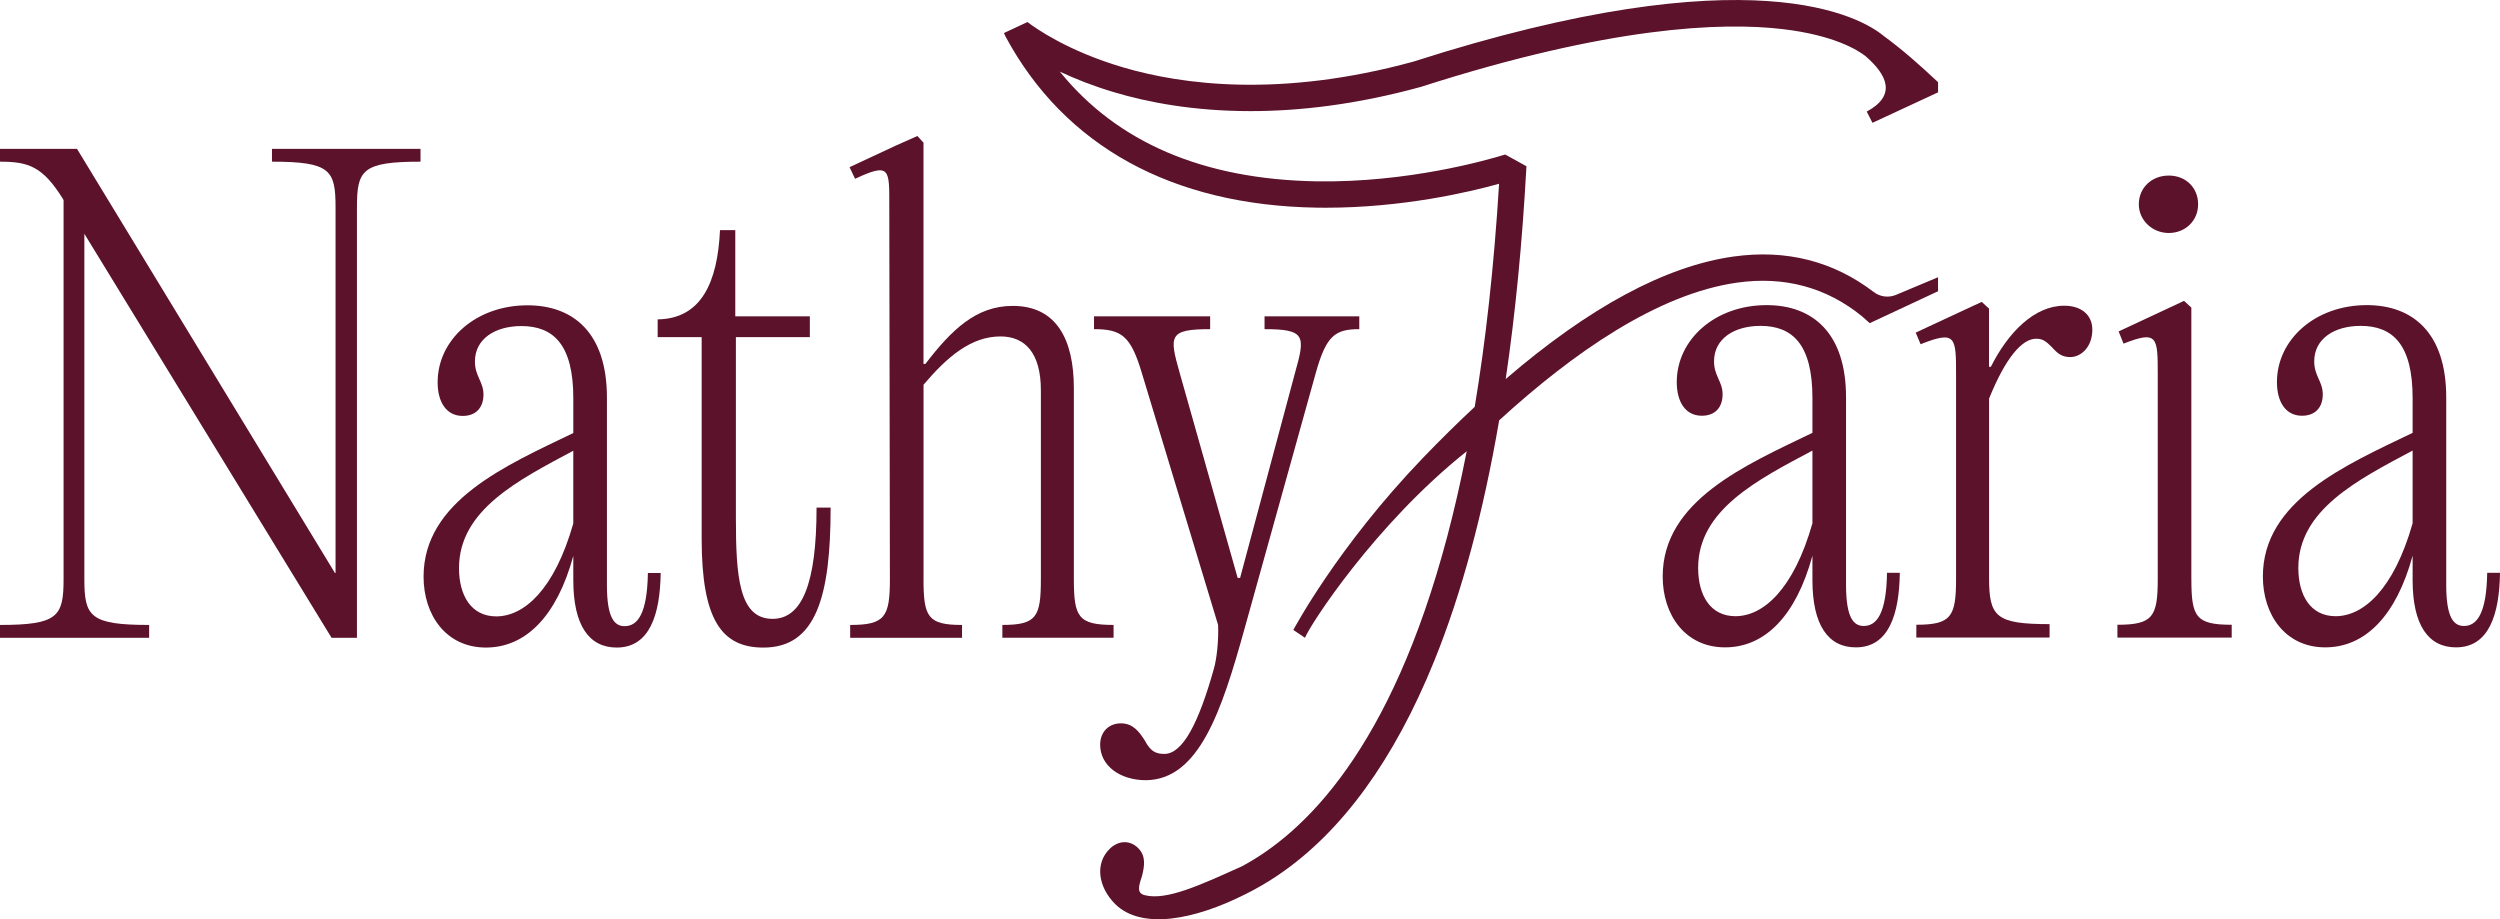
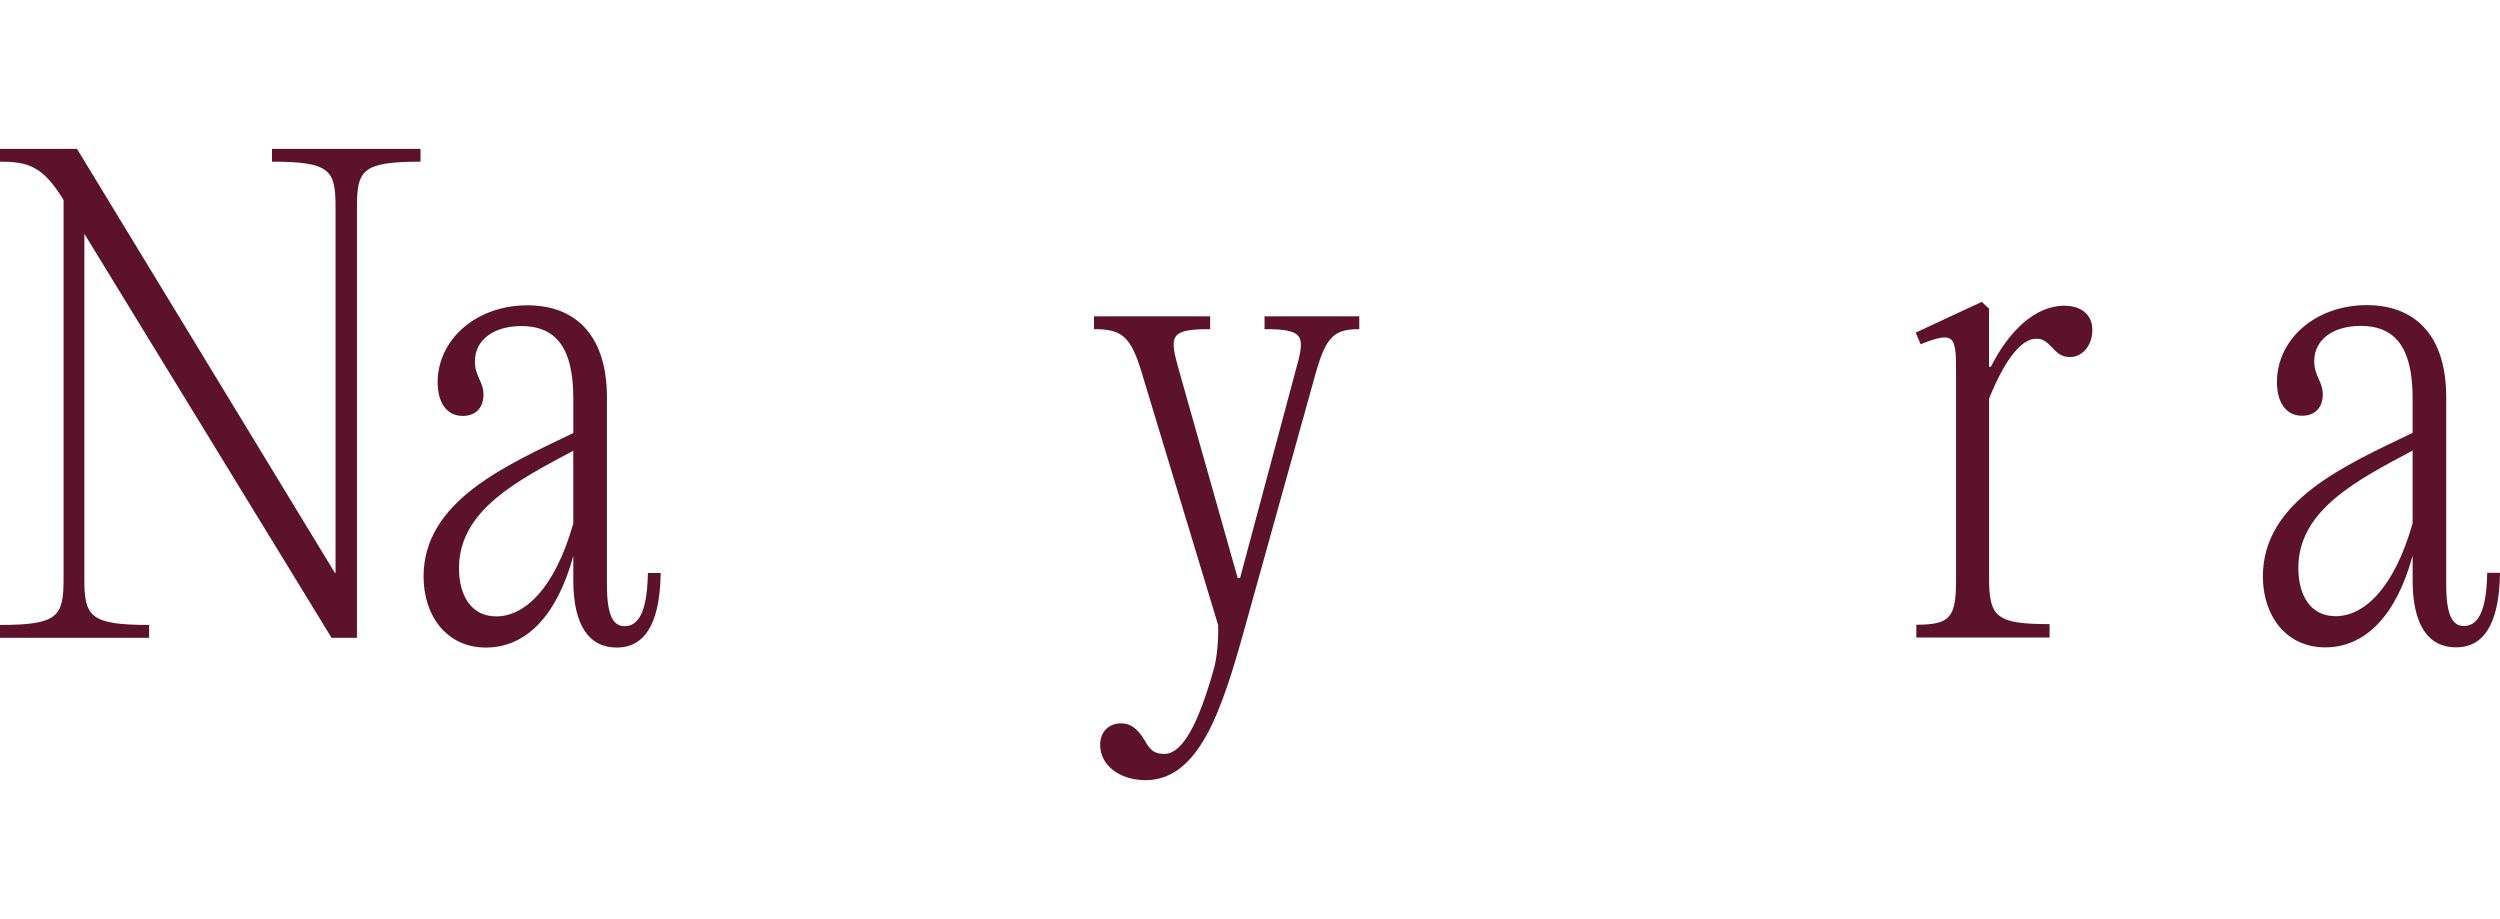
<svg xmlns="http://www.w3.org/2000/svg" id="Camada_1" viewBox="0 0 948.96 348.93">
  <defs>
    <style>.cls-1{fill:#5c122a;}</style>
  </defs>
  <path class="cls-1" d="M250.79,217.5c-.23,15.78-4.18,28.3-16.7,28.3-10.44,0-16.47-8.35-16.47-25.52v-9.28c-6.26,22.97-18.1,34.8-33.18,34.8s-23.66-12.3-23.66-26.91c0-28.77,31.32-42.22,56.84-54.52v-13.22c0-20.18-7.42-27.38-19.72-27.38-9.98,0-17.63,4.87-17.63,13.46,0,5.57,3.25,7.66,3.25,12.53s-2.78,8.12-7.89,8.12c-6.26,0-9.51-5.34-9.51-12.76,0-16.24,14.62-29.23,34.1-29.23,17.4,0,30.16,10.44,30.16,35.03v71.22c0,12.76,3.02,15.54,6.73,15.54,4.87,0,8.58-4.64,8.82-20.18h4.87ZM217.61,198.71v-27.61c-20.88,11.14-43.38,22.5-43.38,44.54,0,10.44,4.64,18.33,14.15,18.33,10.44,0,22.04-9.98,29.23-35.26Z" />
-   <path class="cls-1" d="M315.29,192.68c0,33.87-5.57,53.13-25.52,53.13-15.78,0-23.43-10.44-23.43-41.29v-76.56h-16.7v-6.73c16.47-.23,22.74-13.92,23.66-33.87h5.8v32.71h28.3v7.89h-28.07v68.44c0,22.5,1.16,38.51,13.92,38.51,11.13,0,16.7-13.22,16.7-42.22h5.34Z" />
-   <path class="cls-1" d="M350.55,219.82c0,14.38,1.62,17.4,14.62,17.4v4.87h-42.46v-4.87c13.22,0,15.08-3.02,15.08-17.4l-.23-141.29c0-14.38.46-16.94-12.99-10.67l-2.09-4.41,17.4-8.12,8.35-3.71,2.32,2.55v83.98h.7c9.98-12.99,19.26-22.04,33.17-22.04,16.47,0,23.2,12.53,23.2,31.32v72.38c0,14.38,1.62,17.4,15.08,17.4v4.87h-42.22v-4.87c12.99,0,14.62-3.02,14.62-17.4v-71.69c0-14.15-6.03-20.42-15.31-20.42-11.14,0-20.18,7.66-29.23,18.33v73.77Z" />
  <path class="cls-1" d="M417.6,282.69c0-4.87,3.25-8.12,7.89-8.12s6.96,3.25,9.05,6.5c2.09,3.94,3.94,5.1,7.42,5.1,6.96,0,12.99-11.6,18.79-32.25,1.16-3.94,1.86-11.14,1.62-16.7l-29-95.81c-4.18-13.92-7.66-16.47-18.1-16.47v-4.87h44.08v4.87c-15.78,0-15.54,2.55-11.6,16.47l22.04,77.95h.93l20.88-77.95c3.94-13.92,3.94-16.47-11.6-16.47v-4.87h35.96v4.87c-9.28,0-12.53,2.55-16.47,16.47l-27.14,97.44c-8.58,30.86-17.17,57.07-37.35,57.3-9.98,0-17.4-5.57-17.4-13.46Z" />
-   <path class="cls-1" d="M721.14,217.43c-.23,15.78-4.18,28.3-16.7,28.3-10.44,0-16.47-8.35-16.47-25.52v-9.28c-6.26,22.97-18.1,34.8-33.18,34.8s-23.66-12.29-23.66-26.91c0-28.77,31.32-42.22,56.84-54.52v-13.22c0-20.18-7.42-27.38-19.72-27.38-9.97,0-17.63,4.87-17.63,13.46,0,5.57,3.25,7.65,3.25,12.53s-2.78,8.12-7.89,8.12c-6.26,0-9.51-5.34-9.51-12.76,0-16.24,14.62-29.23,34.1-29.23,17.4,0,30.16,10.44,30.16,35.03v71.22c0,12.76,3.02,15.54,6.73,15.54,4.87,0,8.58-4.64,8.82-20.18h4.87ZM687.97,198.64v-27.61c-20.88,11.13-43.38,22.5-43.38,44.54,0,10.44,4.64,18.33,14.15,18.33,10.44,0,22.04-9.97,29.23-35.26Z" />
  <path class="cls-1" d="M794.22,125.1c0,6.73-4.41,10.44-8.35,10.44-3.25,0-4.87-1.39-6.96-3.71-2.32-2.32-3.48-3.25-6.03-3.25-5.34,0-11.6,7.19-17.86,22.73v67.97c0,14.85,2.55,17.63,22.97,17.63v5.1h-50.58v-4.87c13.22,0,15.08-3.02,15.08-17.4v-77.25c0-14.62,0-17.17-13.46-11.83l-1.86-4.41,25.05-11.66,2.78,2.55v22.1h.7c6.5-12.99,16.47-23.2,27.84-23.2,6.73,0,10.67,3.71,10.67,9.05Z" />
-   <path class="cls-1" d="M831.81,219.75c0,14.38,1.62,17.4,15.31,17.4v4.87h-43.38v-4.87c13.46,0,15.31-3.02,15.31-17.4v-77.25c0-14.62,0-17.17-12.99-12.06l-1.86-4.64,24.82-11.6,2.78,2.55v103.01ZM811.86,77.54c0-6.26,4.87-10.9,11.37-10.9s11.14,4.64,11.14,10.9-4.87,10.9-11.14,10.9-11.37-4.87-11.37-10.9Z" />
  <path class="cls-1" d="M948.96,217.43c-.23,15.78-4.18,28.3-16.7,28.3-10.44,0-16.47-8.35-16.47-25.52v-9.28c-6.26,22.97-18.1,34.8-33.18,34.8s-23.66-12.29-23.66-26.91c0-28.77,31.32-42.22,56.84-54.52v-13.22c0-20.18-7.42-27.38-19.72-27.38-9.98,0-17.63,4.87-17.63,13.46,0,5.57,3.25,7.65,3.25,12.53s-2.78,8.12-7.89,8.12c-6.26,0-9.51-5.34-9.51-12.76,0-16.24,14.62-29.23,34.1-29.23,17.4,0,30.16,10.44,30.16,35.03v71.22c0,12.76,3.02,15.54,6.73,15.54,4.87,0,8.58-4.64,8.82-20.18h4.87ZM915.79,198.64v-27.61c-20.88,11.13-43.38,22.5-43.38,44.54,0,10.44,4.64,18.33,14.15,18.33,10.44,0,22.04-9.97,29.23-35.26Z" />
  <path class="cls-1" d="M103.24,56.5v4.87c22.27,0,24.13,3.25,24.13,17.4v138.73h-.23L29.23,56.5H0v4.87c10.9,0,16.24,1.86,23.9,14.15l.23.46v143.84c0,14.15-2.09,17.4-24.13,17.4v4.87h56.61v-4.87c-22.5,0-24.59-3.25-24.59-17.4V88.74l93.83,153.35h9.64V78.77c0-14.15,1.86-17.4,24.13-17.4v-4.87h-56.37Z" />
-   <path class="cls-1" d="M708.58,42.36l2.18,4.26,24.9-11.57v-3.85c-6.78-6.38-13.59-12.41-20.56-17.49-8.45-7.06-49.74-31.65-178.59,9.68-50.35,13.79-87.71,8.81-110.19,2.19-20.94-6.16-33.21-14.84-36.31-17.21l-8.91,4.16c.02.14.59,1.35.6,1.37,22.4,41.58,63.18,64.05,118.14,64.92,1.14.02,2.27.03,3.4.03,29.06,0,54.08-5.84,65.79-9.09-1.95,31.84-5.13,59.92-9.25,84.67-6.44,6-12.99,12.45-19.64,19.37-32.58,33.89-48.99,64.99-49.22,65.32l4.43,2.98c1.74-4.63,26.52-43.05,61.39-70.8-18.09,92.53-49.92,133.96-76.76,152.32-2.85,1.95-5.67,3.65-8.45,5.16-16.22,7.34-28.75,13.07-36.92,11.04-3.18-.79-2.46-3.25-1.1-7.37.88-3.64,1.6-7.43-1.48-10.53-3.08-3.09-7.49-3.01-10.88.36-5.49,5.46-4.44,14.26,2.17,20.91,10.13,9.94,30.29,5.82,49.04-3.58h0c4.25-2.08,8.59-4.57,12.98-7.55,23.99-16.31,43.87-43.64,59.1-81.24,10.38-25.64,18.6-56.17,24.62-91.26,28.04-25.67,60.27-48.08,90.41-52.29,17.92-2.5,33.86,1.81,47.37,12.83.08.06,2.88,2.57,2.88,2.57l25.93-12.12v-5.31l-15.94,6.68c-2.84,1.2-6.12.77-8.55-1.13h0c-15.32-11.68-33.16-16.2-53.09-13.42-25.79,3.6-54.79,19.21-86.52,46.5,3.65-24.79,6.28-51.69,7.86-80.6,0,0,0,0,0,0,0-.03,0-.06,0-.08,0-.03,0-.06,0-.09l-8.06-4.45c-6.8,2.11-36.96,10.75-71.63,10.18-42.98-.74-75.64-14.73-97.42-41.64,5.64,2.66,12.49,5.4,20.56,7.81,12.84,3.84,30.23,7.18,51.83,7.18,18.5,0,40.1-2.46,64.55-9.17l.2-.06c71.65-22.99,114.13-24.61,137.15-21.91,19.58,2.29,28.61,7.99,31.49,10.23,8.31,7.16,11.92,14.95.47,21.11Z" />
</svg>